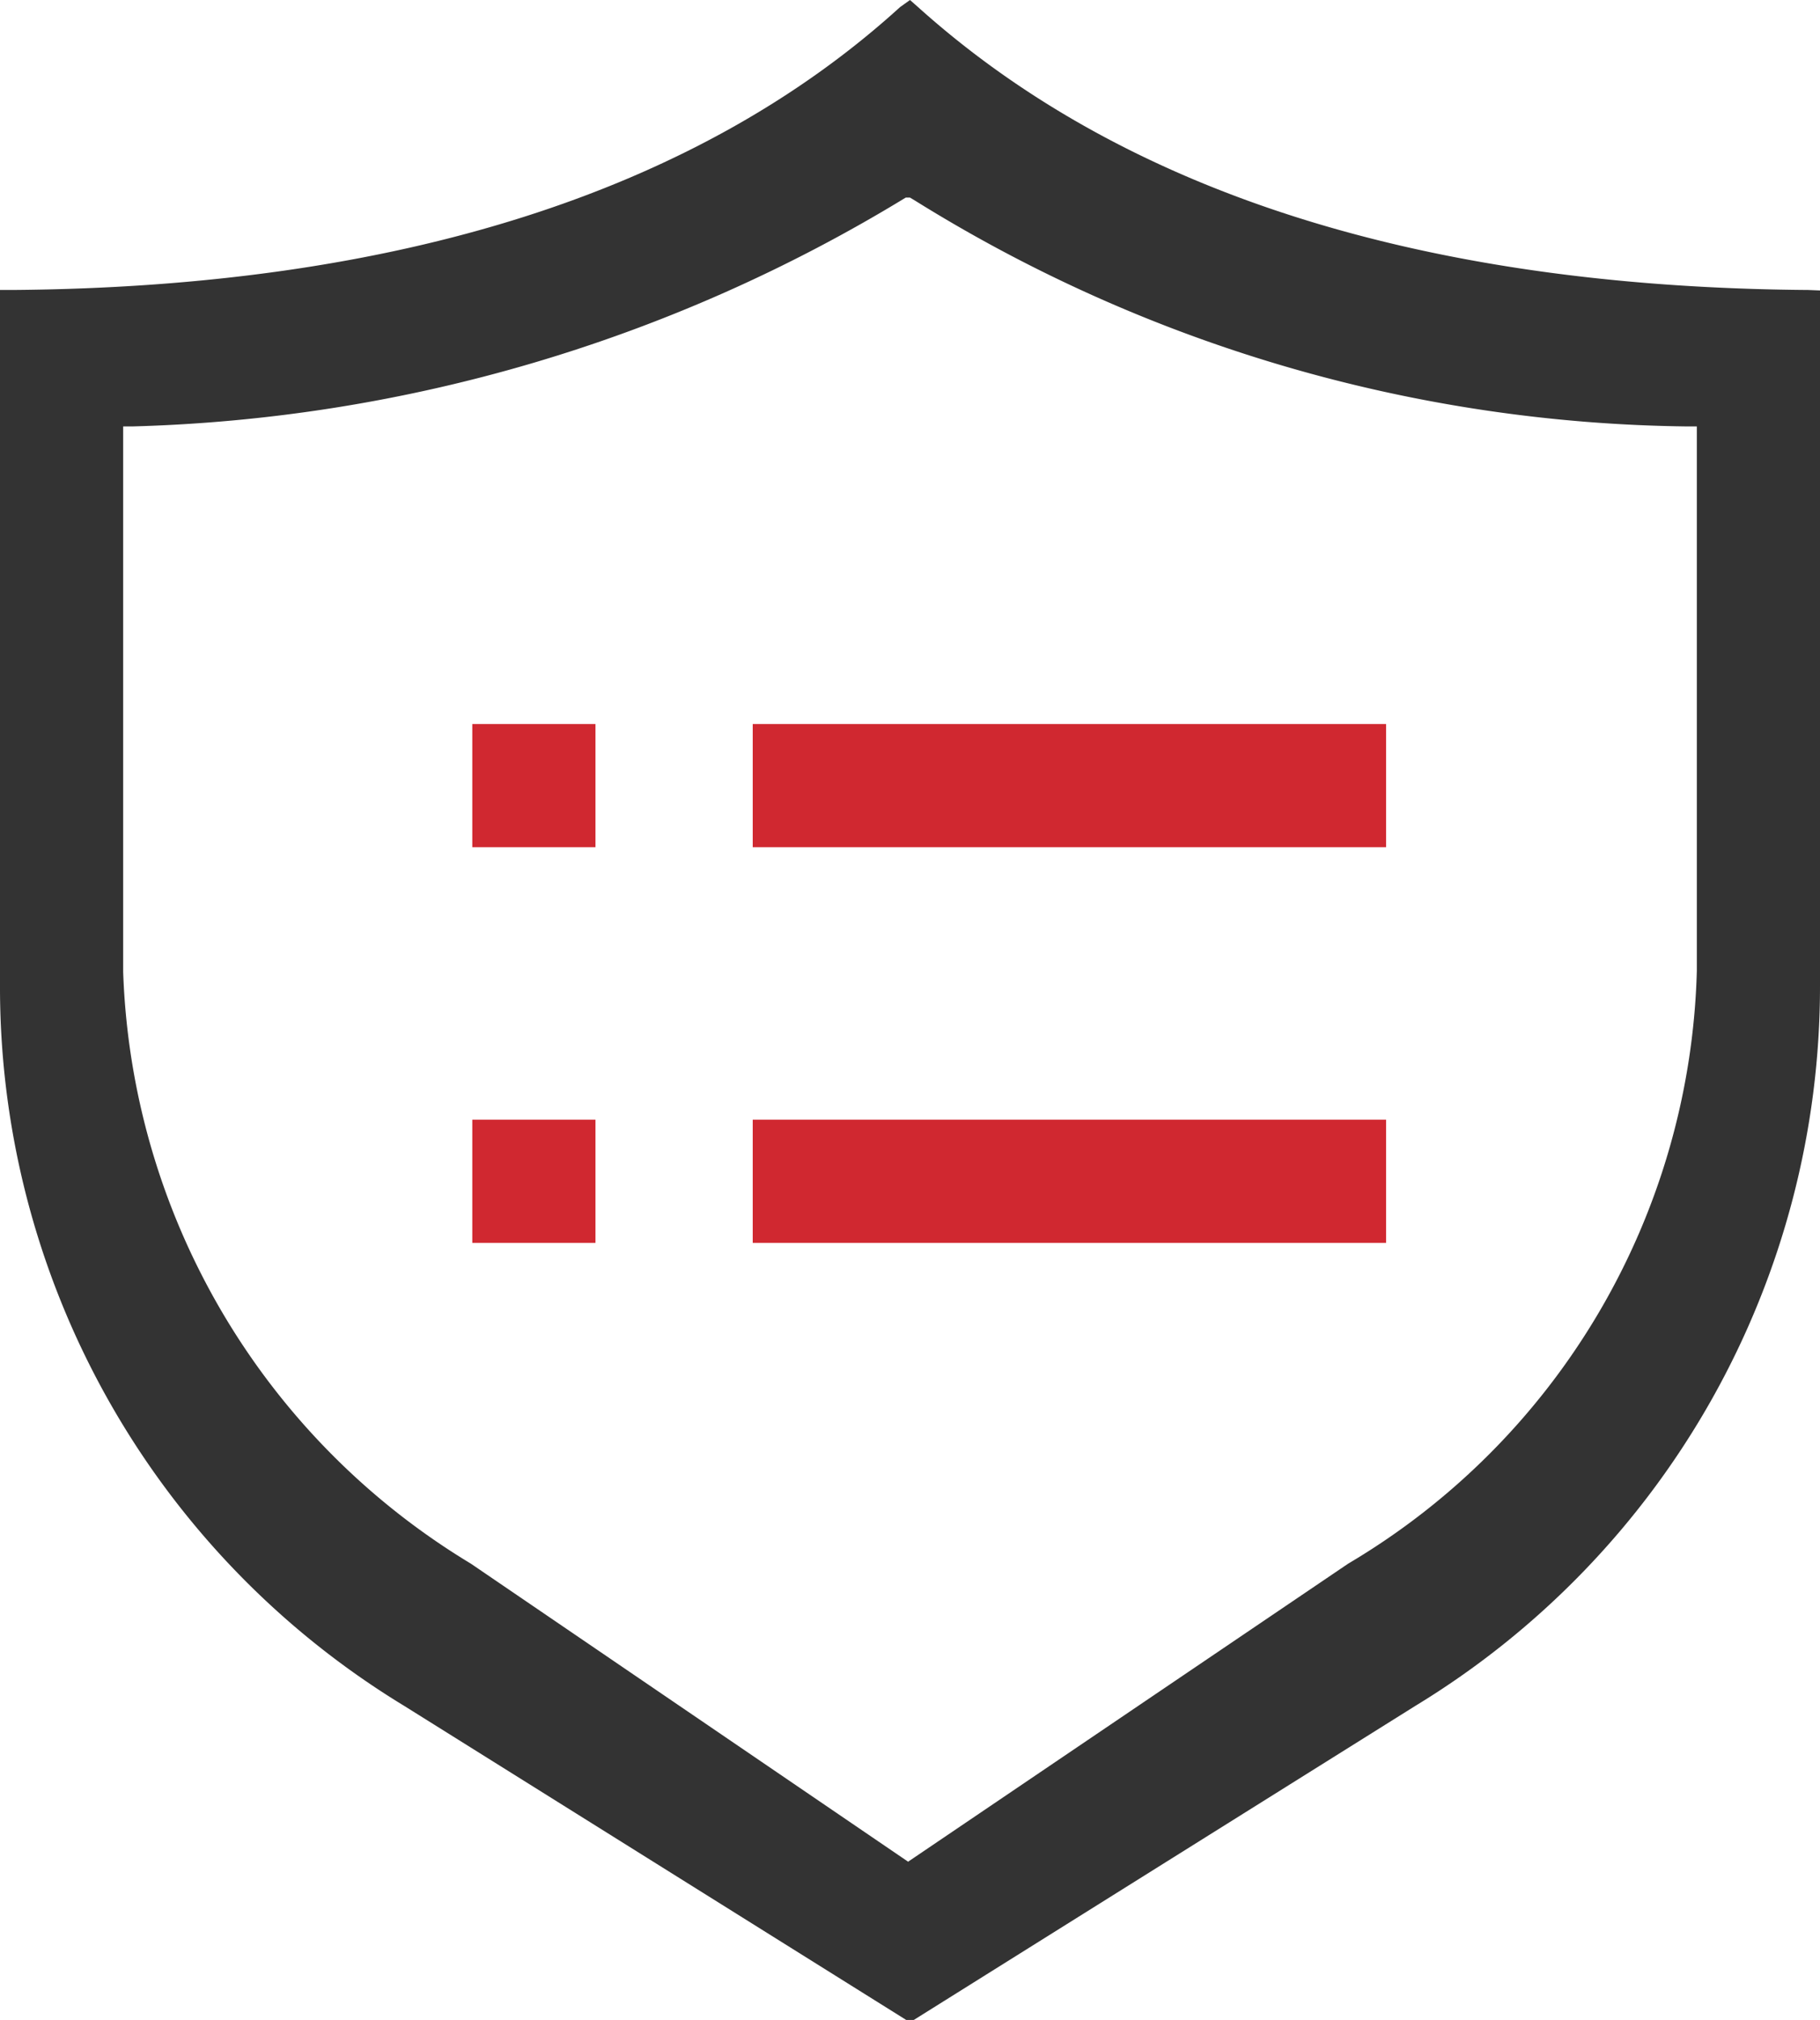
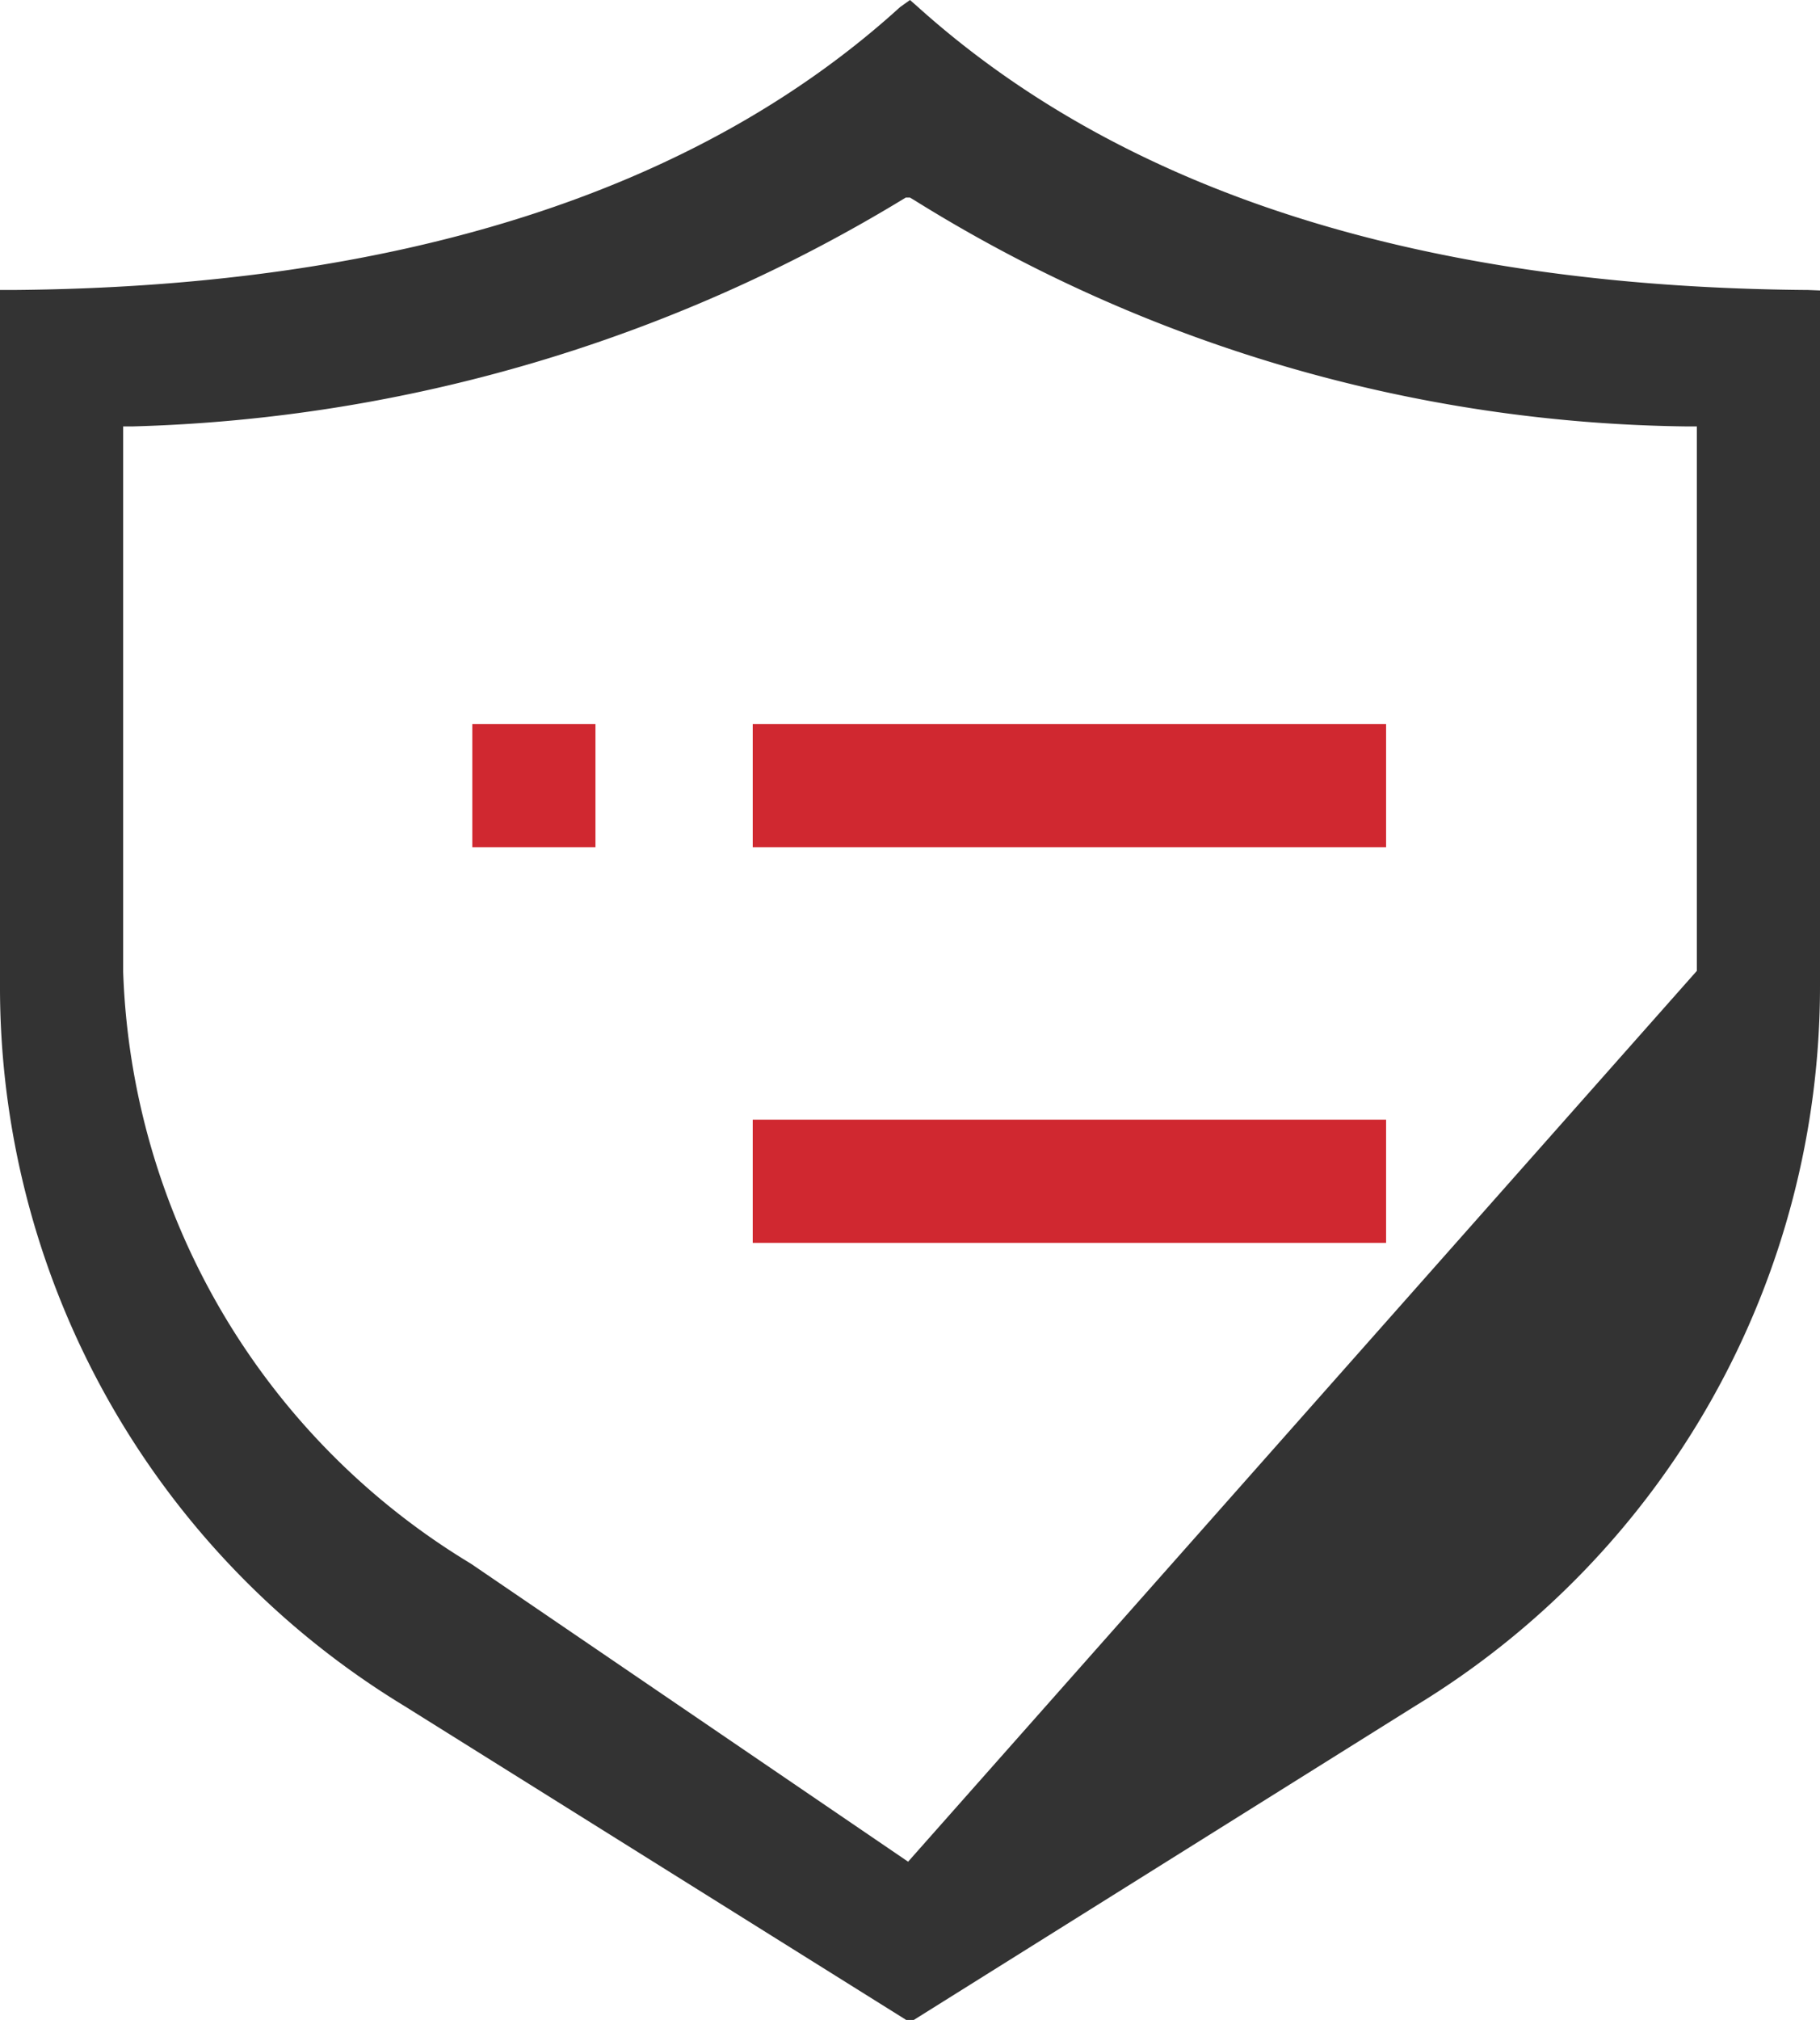
<svg xmlns="http://www.w3.org/2000/svg" id="图层_1" data-name="图层 1" viewBox="0 0 38.42 42.63">
  <defs>
    <style>.cls-1{fill:#333;}.cls-2{fill:#d02830;}</style>
  </defs>
  <title>ico_protwo_icon02</title>
-   <path class="cls-1" d="M38.17,6.12C30,6.06,23.72,4.05,19.38.15L19.21,0,19,.15C14.71,4.05,8.38,6.06.25,6.12H0V20.76A17.75,17.75,0,0,0,8.53,36l10.68,6.68L29.88,36a17.77,17.77,0,0,0,8.54-15.2V6.13Zm-19,33.17L9.94,33A15.19,15.19,0,0,1,2.6,20.51V9h.18A33.06,33.06,0,0,0,19.12,4.17l.09,0,.1.06A31.51,31.51,0,0,0,35.64,9h.18V20.49A15,15,0,0,1,28.46,33Z" />
+   <path class="cls-1" d="M38.17,6.12C30,6.06,23.72,4.05,19.38.15L19.21,0,19,.15C14.71,4.05,8.38,6.06.25,6.12H0V20.76A17.75,17.75,0,0,0,8.53,36l10.68,6.68L29.88,36a17.77,17.77,0,0,0,8.54-15.2V6.13Zm-19,33.17L9.94,33A15.19,15.19,0,0,1,2.6,20.51V9h.18A33.06,33.06,0,0,0,19.12,4.17l.09,0,.1.06A31.51,31.51,0,0,0,35.64,9h.18V20.49Z" />
  <rect class="cls-2" x="15.89" y="15.28" width="13.37" height="2.6" />
  <rect class="cls-2" x="15.89" y="23.63" width="13.37" height="2.6" />
-   <rect class="cls-2" x="9.97" y="23.63" width="2.6" height="2.6" />
  <rect class="cls-2" x="9.97" y="15.28" width="2.6" height="2.6" />
</svg>